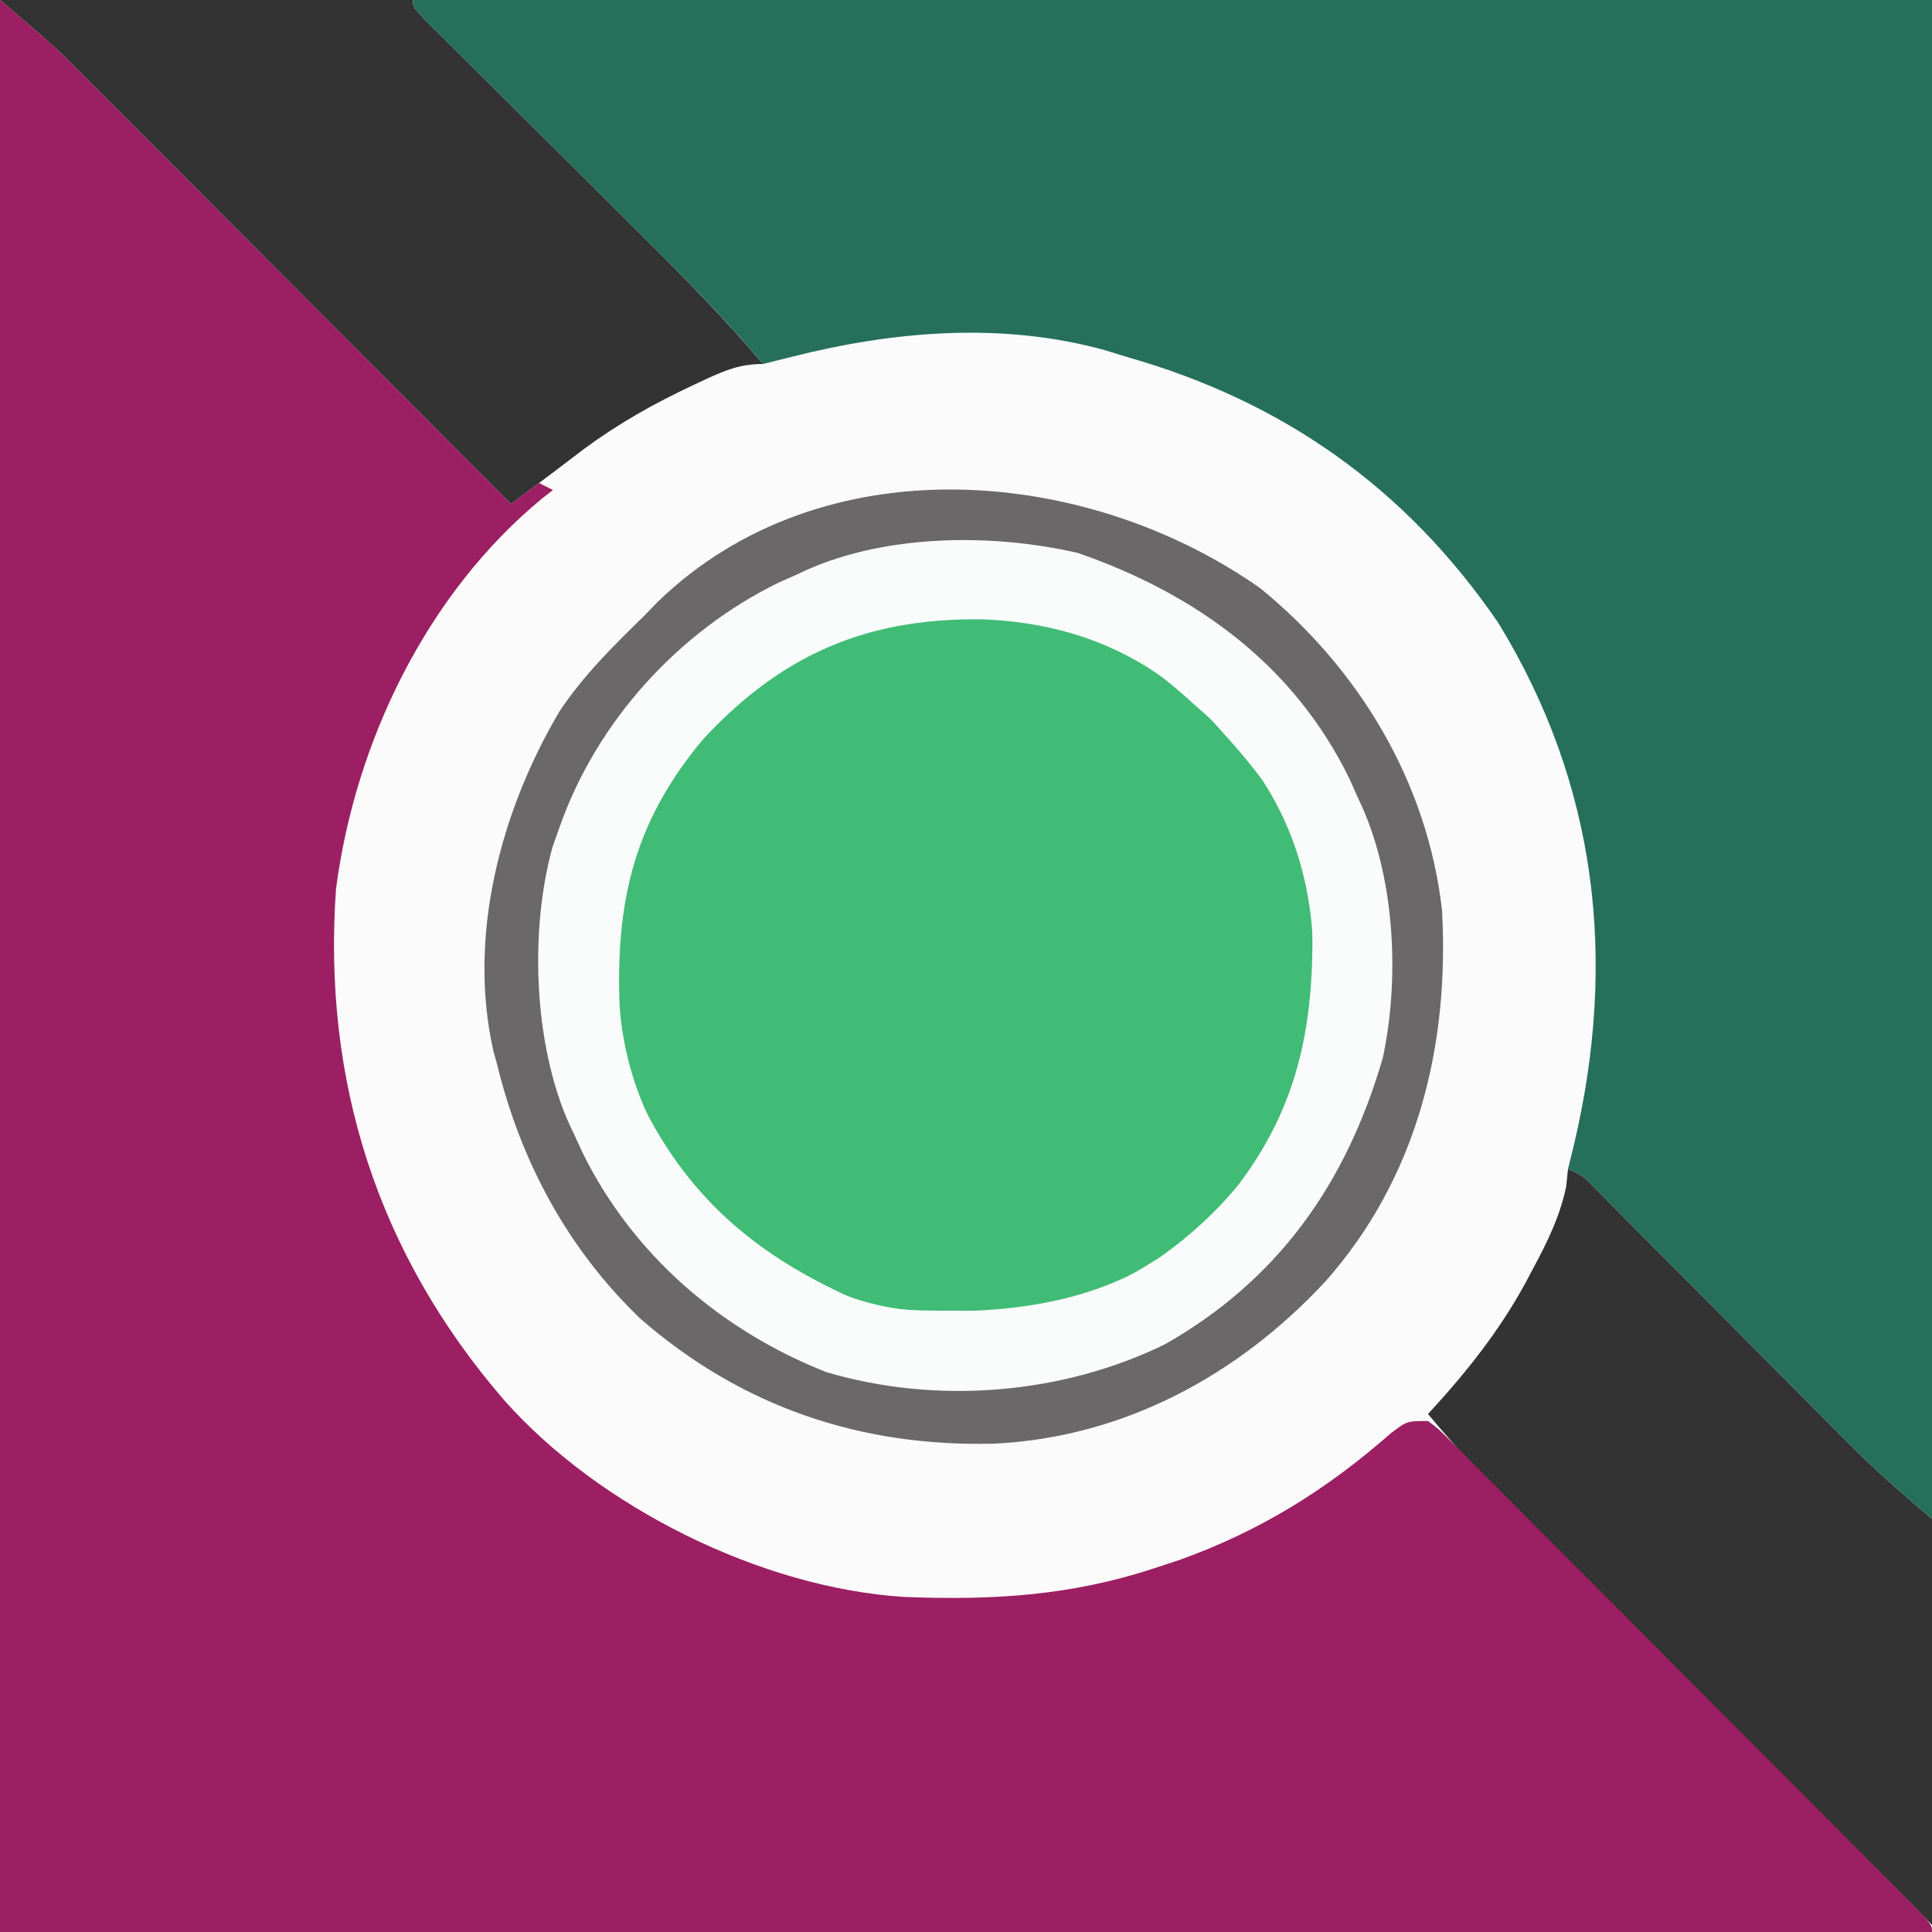
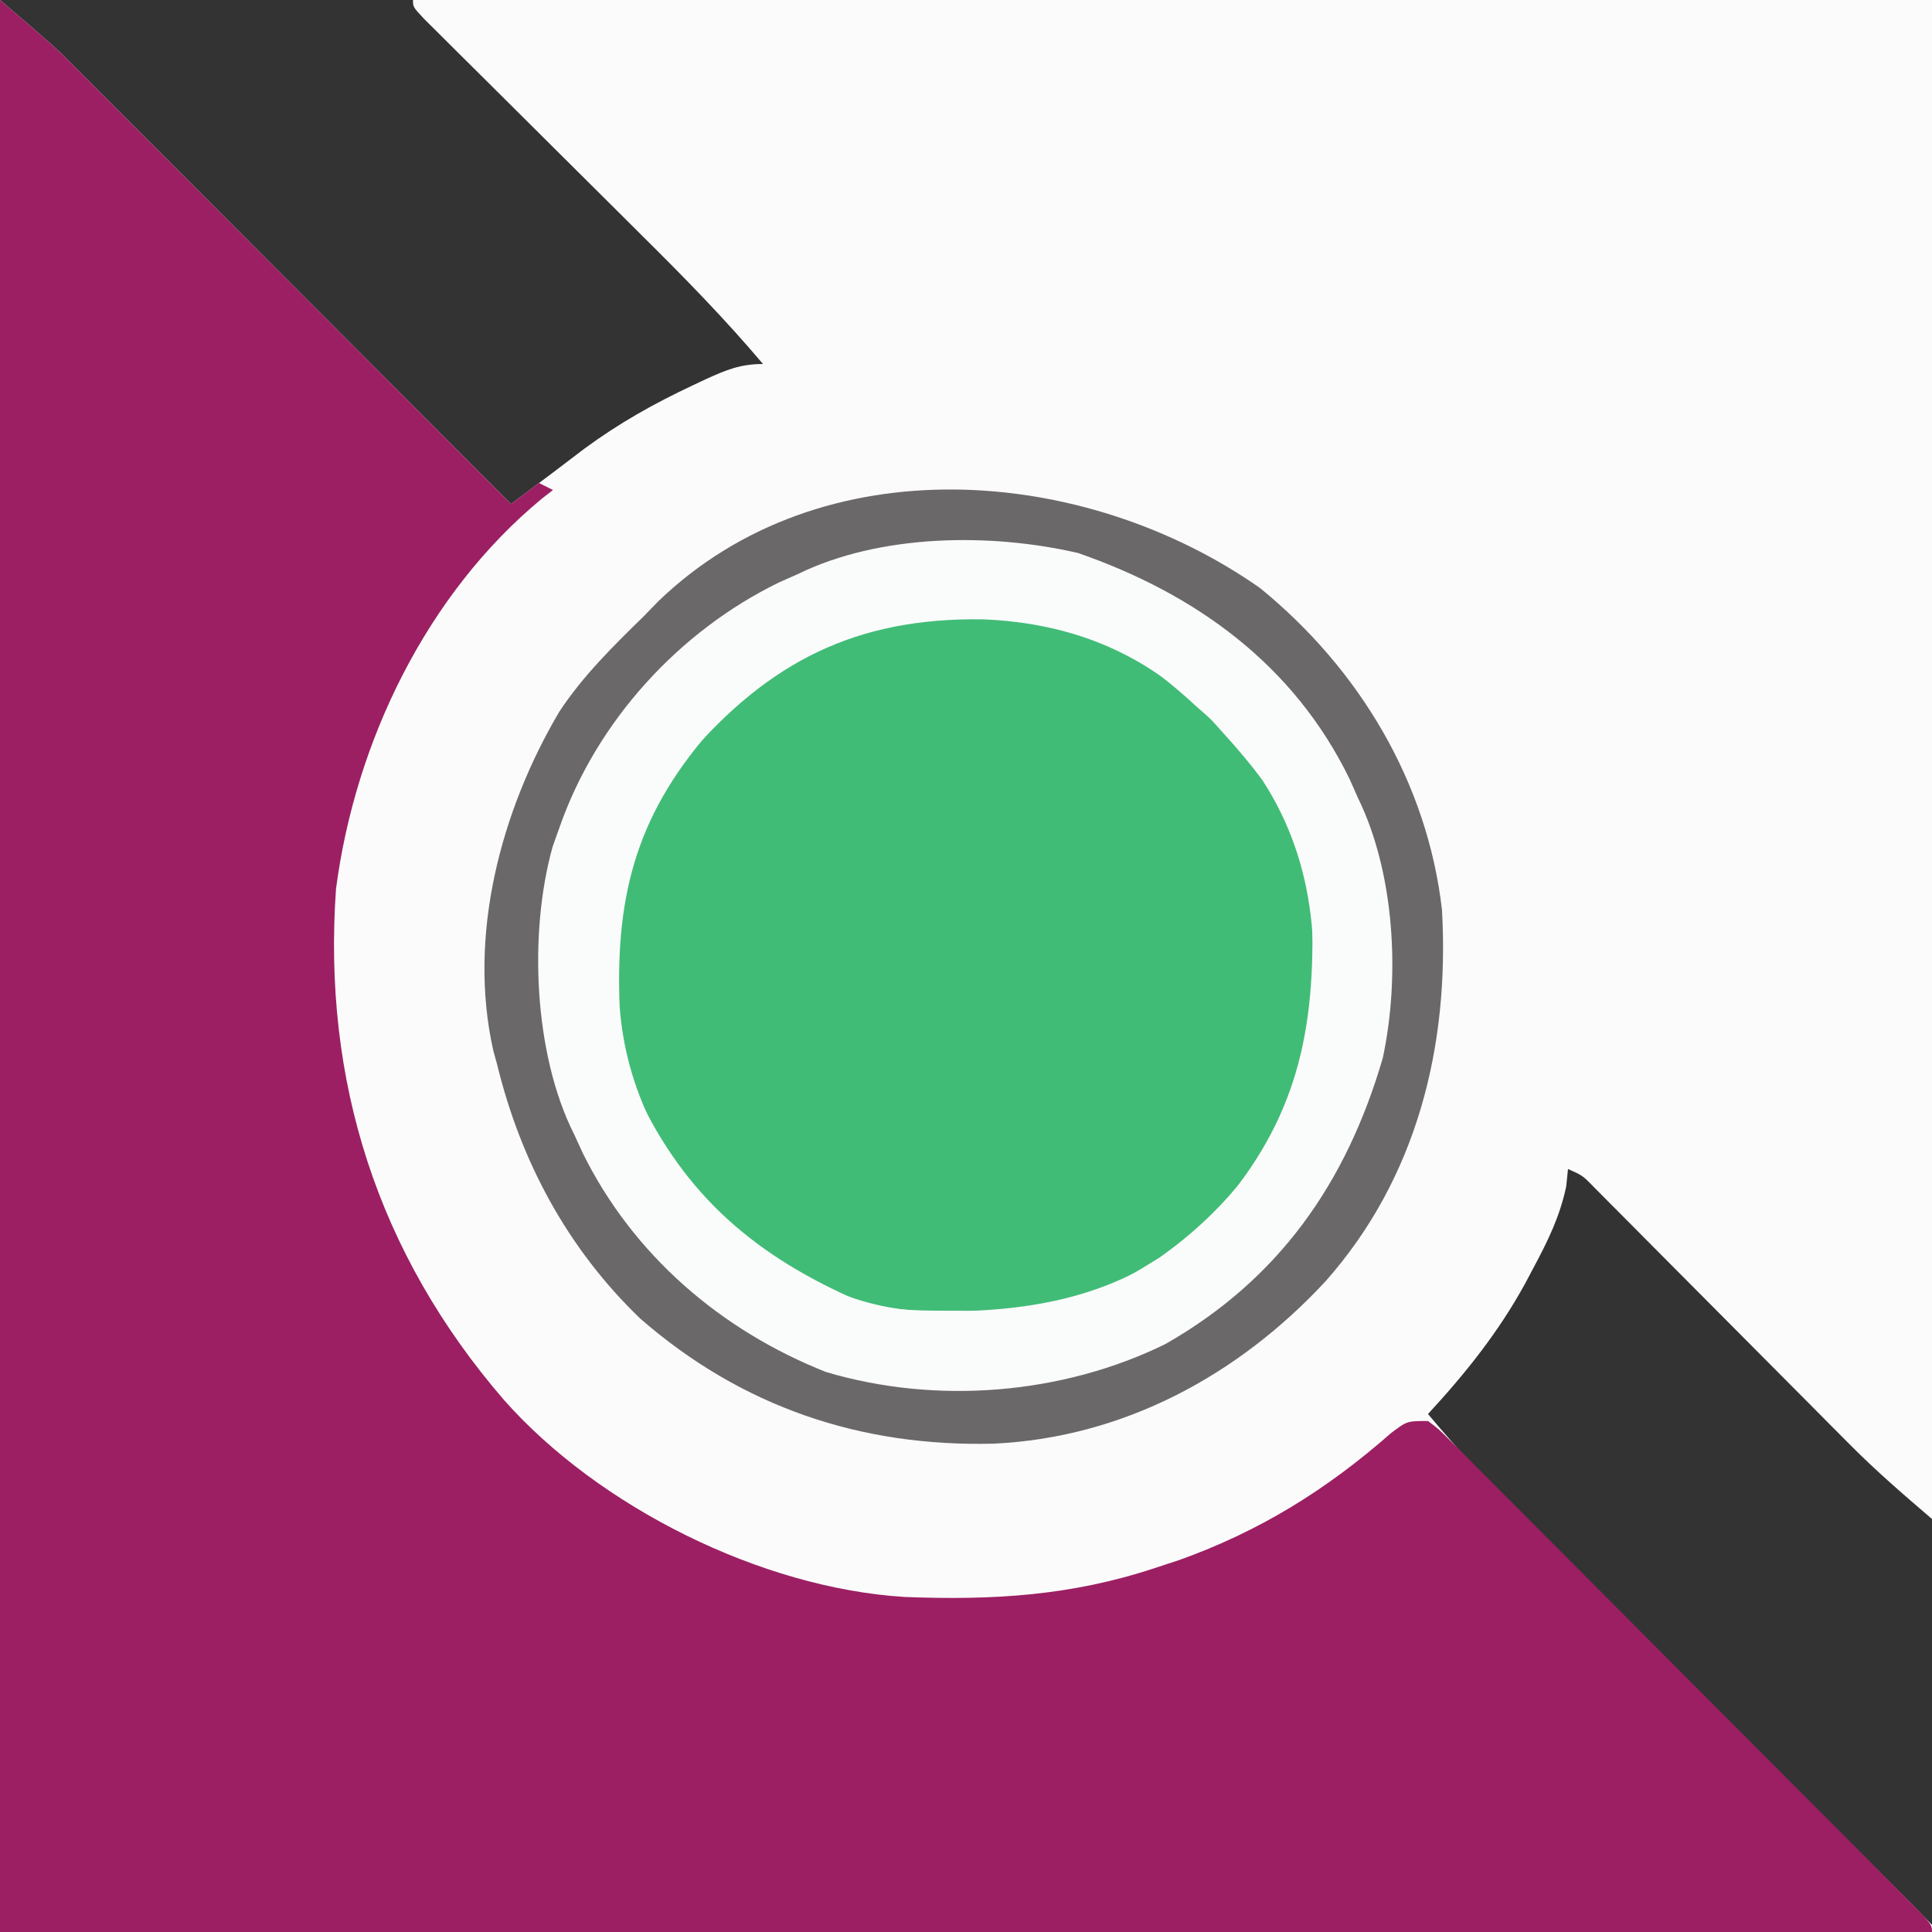
<svg xmlns="http://www.w3.org/2000/svg" width="276" height="276">
  <rect width="100%" height="100%" fill="#333333" stroke="none" />
  <path d="M0 0 C7.875 6.75 7.875 6.75 10.347 9.227 C10.912 9.791 11.477 10.354 12.059 10.935 C12.651 11.531 13.243 12.126 13.853 12.74 C14.82 13.707 14.82 13.707 15.807 14.693 C17.914 16.801 20.018 18.912 22.121 21.023 C23.591 22.495 25.06 23.966 26.53 25.437 C30.381 29.291 34.229 33.149 38.076 37.007 C42.009 40.951 45.945 44.891 49.881 48.832 C57.59 56.552 65.296 64.275 73 72 C74.283 71.039 75.565 70.078 76.847 69.117 C77.562 68.582 78.276 68.047 79.012 67.495 C80.494 66.381 81.969 65.257 83.441 64.129 C88.359 60.497 93.42 57.653 98.938 55.062 C99.589 54.756 100.24 54.449 100.91 54.133 C103.787 52.827 105.804 52 109 52 C103.615 45.624 97.836 39.719 91.91 33.848 C90.956 32.898 90.002 31.947 89.048 30.997 C86.056 28.016 83.059 25.039 80.062 22.062 C76.563 18.587 73.065 15.109 69.571 11.627 C68.175 10.237 66.776 8.851 65.376 7.464 C64.538 6.629 63.7 5.794 62.836 4.934 C61.722 3.828 61.722 3.828 60.585 2.699 C59 1 59 1 59 0 C130.61 0 202.22 0 276 0 C276 71.61 276 143.22 276 217 C271.9 213.486 268.056 210.18 264.29 206.387 C263.436 205.53 262.582 204.673 261.702 203.79 C260.804 202.883 259.906 201.977 258.98 201.043 C258.031 200.09 257.082 199.136 256.133 198.184 C253.148 195.188 250.168 192.188 247.188 189.188 C243.714 185.691 240.24 182.196 236.761 178.705 C235.373 177.311 233.988 175.913 232.603 174.515 C231.765 173.674 230.927 172.833 230.063 171.966 C229.325 171.222 228.587 170.478 227.826 169.712 C226.101 167.932 226.101 167.932 224 167 C223.916 167.822 223.832 168.645 223.746 169.492 C222.827 173.815 221.137 177.249 219.062 181.125 C218.67 181.865 218.278 182.606 217.873 183.369 C214.051 190.332 209.379 196.171 204 202 C208.036 206.844 212.263 211.4 216.74 215.837 C217.384 216.481 218.029 217.124 218.693 217.786 C220.08 219.17 221.468 220.552 222.857 221.932 C225.053 224.115 227.245 226.301 229.437 228.488 C234.08 233.12 238.727 237.748 243.375 242.375 C248.782 247.759 254.188 253.144 259.59 258.534 C261.755 260.692 263.923 262.848 266.091 265.004 C267.406 266.315 268.722 267.627 270.037 268.939 C270.644 269.542 271.252 270.144 271.878 270.765 C273.271 272.158 274.639 273.576 276 275 C276 275.33 276 275.66 276 276 C184.92 276 93.84 276 0 276 C0 184.92 0 93.84 0 0 Z " fill="#FBFBFB" transform="translate(0,0)" />
  <path d="M0 0 C7.875 6.75 7.875 6.75 10.347 9.227 C10.912 9.791 11.477 10.354 12.059 10.935 C12.651 11.531 13.243 12.126 13.853 12.74 C14.82 13.707 14.82 13.707 15.807 14.693 C17.914 16.801 20.018 18.912 22.121 21.023 C23.591 22.495 25.06 23.966 26.53 25.437 C30.381 29.291 34.229 33.149 38.076 37.007 C42.009 40.951 45.945 44.891 49.881 48.832 C57.59 56.552 65.296 64.275 73 72 C74.98 70.515 74.98 70.515 77 69 C77.66 69.33 78.32 69.66 79 70 C78.466 70.415 77.933 70.83 77.383 71.258 C60.936 84.859 50.741 105.986 48 127 C46.068 154.44 53.943 179.081 72 200 C85.531 215.288 108.749 226.884 129.271 228.139 C141.844 228.626 153.019 227.972 165 224 C166.138 223.626 167.276 223.252 168.449 222.867 C179.976 218.748 189.551 212.79 198.723 204.723 C201 203 201 203 204 203 C205.494 204.122 205.494 204.122 207.094 205.727 C207.704 206.331 208.314 206.935 208.942 207.558 C209.605 208.23 210.267 208.901 210.95 209.594 C211.653 210.294 212.355 210.995 213.079 211.717 C215.408 214.042 217.725 216.378 220.043 218.715 C221.652 220.327 223.262 221.939 224.873 223.55 C228.249 226.931 231.621 230.317 234.988 233.707 C239.316 238.063 243.653 242.411 247.993 246.755 C251.317 250.084 254.639 253.415 257.96 256.748 C259.559 258.353 261.158 259.957 262.758 261.56 C264.987 263.797 267.213 266.036 269.438 268.277 C270.107 268.947 270.775 269.616 271.464 270.306 C276 274.885 276 274.885 276 276 C184.92 276 93.84 276 0 276 C0 184.92 0 93.84 0 0 Z " fill="#9C1F63" transform="translate(0,0)" />
-   <path d="M0 0 C71.61 0 143.22 0 217 0 C217 71.61 217 143.22 217 217 C212.9 213.486 209.056 210.18 205.29 206.387 C204.436 205.53 203.582 204.673 202.702 203.79 C201.804 202.883 200.906 201.977 199.98 201.043 C199.031 200.09 198.082 199.136 197.133 198.184 C194.148 195.188 191.168 192.188 188.188 189.188 C184.714 185.691 181.24 182.196 177.761 178.705 C176.373 177.311 174.988 175.913 173.603 174.515 C172.765 173.674 171.927 172.833 171.063 171.966 C170.325 171.222 169.587 170.478 168.826 169.712 C167.101 167.932 167.101 167.932 165 167 C165.433 165.238 165.433 165.238 165.875 163.441 C172.03 137.274 169.232 112.156 155.035 88.973 C141.87 69.743 124.304 57.331 102 51 C100.966 50.68 99.932 50.361 98.867 50.031 C84.125 45.959 68.654 47.279 54 51 C52.667 51.334 51.333 51.667 50 52 C49.612 51.54 49.223 51.081 48.823 50.607 C43.788 44.74 38.4 39.287 32.91 33.848 C31.956 32.898 31.002 31.947 30.048 30.997 C27.056 28.016 24.059 25.039 21.062 22.062 C17.563 18.587 14.065 15.109 10.571 11.627 C9.175 10.237 7.776 8.851 6.376 7.464 C5.538 6.629 4.7 5.794 3.836 4.934 C3.093 4.196 2.351 3.459 1.585 2.699 C0 1 0 1 0 0 Z " fill="#26705B" transform="translate(59,0)" />
  <path d="M0 0 C2.262 1.678 4.329 3.443 6.395 5.355 C7.018 5.901 7.642 6.446 8.285 7.008 C16.527 14.622 22.184 25.05 22.863 36.336 C23.198 53.157 20.026 65.506 8.395 78.355 C-3.248 89.575 -16.821 91.936 -32.273 91.699 C-42.63 91.261 -50.791 87.008 -58.605 80.355 C-59.451 79.778 -60.297 79.2 -61.168 78.605 C-69.813 70.625 -75.259 59.792 -76.086 48.09 C-76.728 31.678 -73.412 20.114 -62.293 7.793 C-61.406 6.989 -60.519 6.184 -59.605 5.355 C-58.993 4.8 -58.381 4.244 -57.75 3.672 C-41.736 -9.892 -17.781 -11.223 0 0 Z " fill="#41BC77" transform="translate(164.605,95.645)" />
  <path d="M0 0 C1.386 0.601 1.386 0.601 2.801 1.215 C19.16 9.198 28.963 23.21 35 40 C39.312 54.784 36.203 71.292 29.648 84.781 C22.007 98.612 9.849 108.721 -5 114 C-11.467 115.859 -17.666 116.355 -24.375 116.312 C-25.301 116.307 -26.227 116.301 -27.181 116.295 C-33.86 116.177 -39.779 115.581 -46 113 C-47.417 112.449 -47.417 112.449 -48.863 111.887 C-64.194 105.146 -74.186 92.727 -80.922 77.773 C-86.299 63.942 -86.579 45.701 -80.613 32.004 C-71.168 14.416 -58.816 3.766 -40 -3 C-27.745 -6.597 -11.548 -5.196 0 0 Z M-63.938 26.27 C-66.073 29.097 -67.625 31.886 -69.188 35.062 C-69.697 36.085 -70.206 37.107 -70.73 38.16 C-75.323 48.434 -74.765 63.726 -71 74.188 C-64.1 89.015 -53.822 97.608 -39 104 C-34.338 105.39 -29.703 105.223 -24.875 105.25 C-23.975 105.271 -23.075 105.291 -22.148 105.312 C-13.669 105.361 -5.998 103.686 1.25 99.125 C2.018 98.653 2.787 98.181 3.578 97.695 C13.308 90.885 21.093 81.108 24.406 69.559 C26.765 55.42 26.304 41.733 18.355 29.461 C16.671 27.188 14.905 25.09 13 23 C12.432 22.363 11.863 21.726 11.277 21.07 C2.283 11.523 -8.609 6.978 -21.68 6.474 C-39.687 6.235 -52.178 12.494 -63.938 26.27 Z " fill="#FAFCFB" transform="translate(162,82)" />
  <path d="M0 0 C14.147 11.53 23.903 27.707 26 46 C27.085 65.39 22.452 84.287 9.34 99.066 C-3.119 112.483 -19.502 121.362 -38.031 122.238 C-57.043 122.712 -74.022 117.011 -88.539 104.367 C-98.906 94.395 -105.602 81.958 -109 68 C-109.171 67.385 -109.341 66.77 -109.517 66.137 C-113.23 49.716 -108.47 31.847 -100.108 17.686 C-96.734 12.553 -92.375 8.273 -88 4 C-87.014 2.983 -87.014 2.983 -86.008 1.945 C-62.664 -20.597 -25.051 -17.568 0 0 Z M-66 -2 C-66.902 -1.599 -67.805 -1.198 -68.734 -0.785 C-83.002 6.167 -94.706 19 -100 34 C-100.345 34.969 -100.691 35.939 -101.047 36.938 C-104.5 49.244 -103.742 66.623 -98 78 C-97.576 78.923 -97.152 79.846 -96.715 80.797 C-89.513 95.322 -76.993 106.065 -62 112 C-46.189 116.704 -28.188 115.223 -13.5 108 C2.712 98.747 12.331 85.007 17.544 67.135 C20.04 55.447 19.24 40.709 14 30 C13.599 29.098 13.198 28.195 12.785 27.266 C4.851 10.984 -9.158 0.839 -26 -5 C-38.587 -7.912 -54.343 -7.703 -66 -2 Z " fill="#6B6869" transform="translate(180,84)" />
</svg>